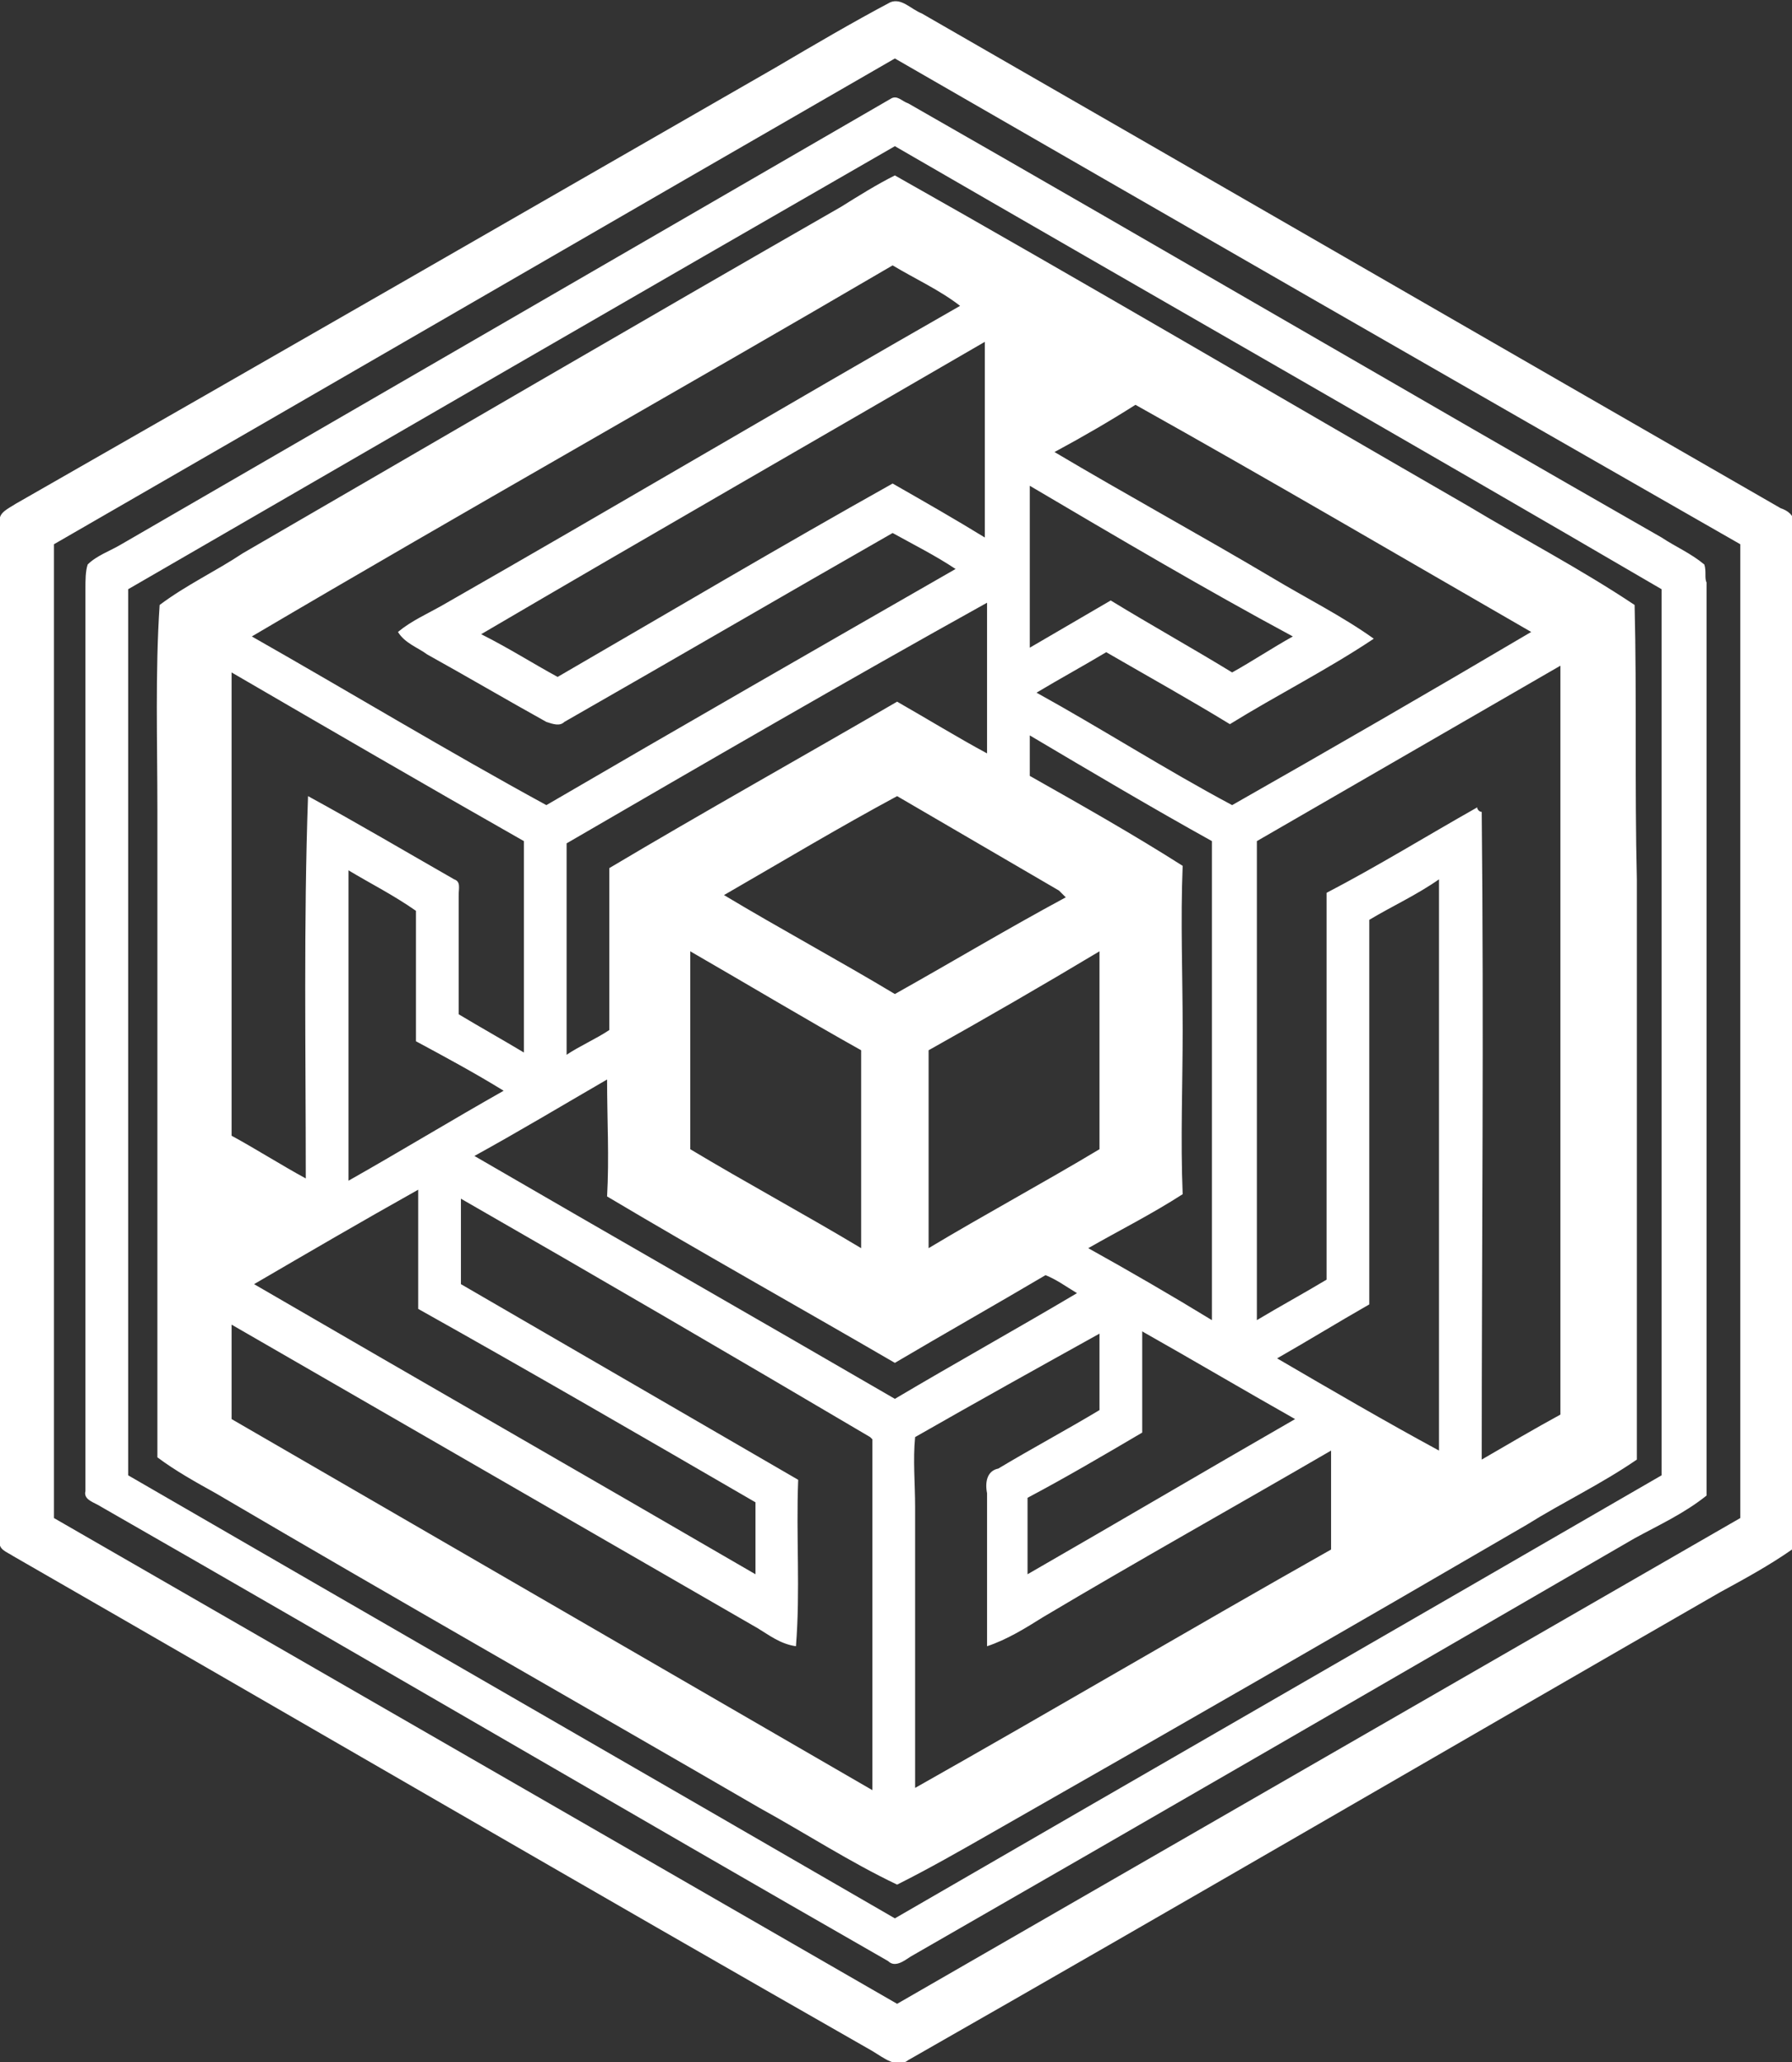
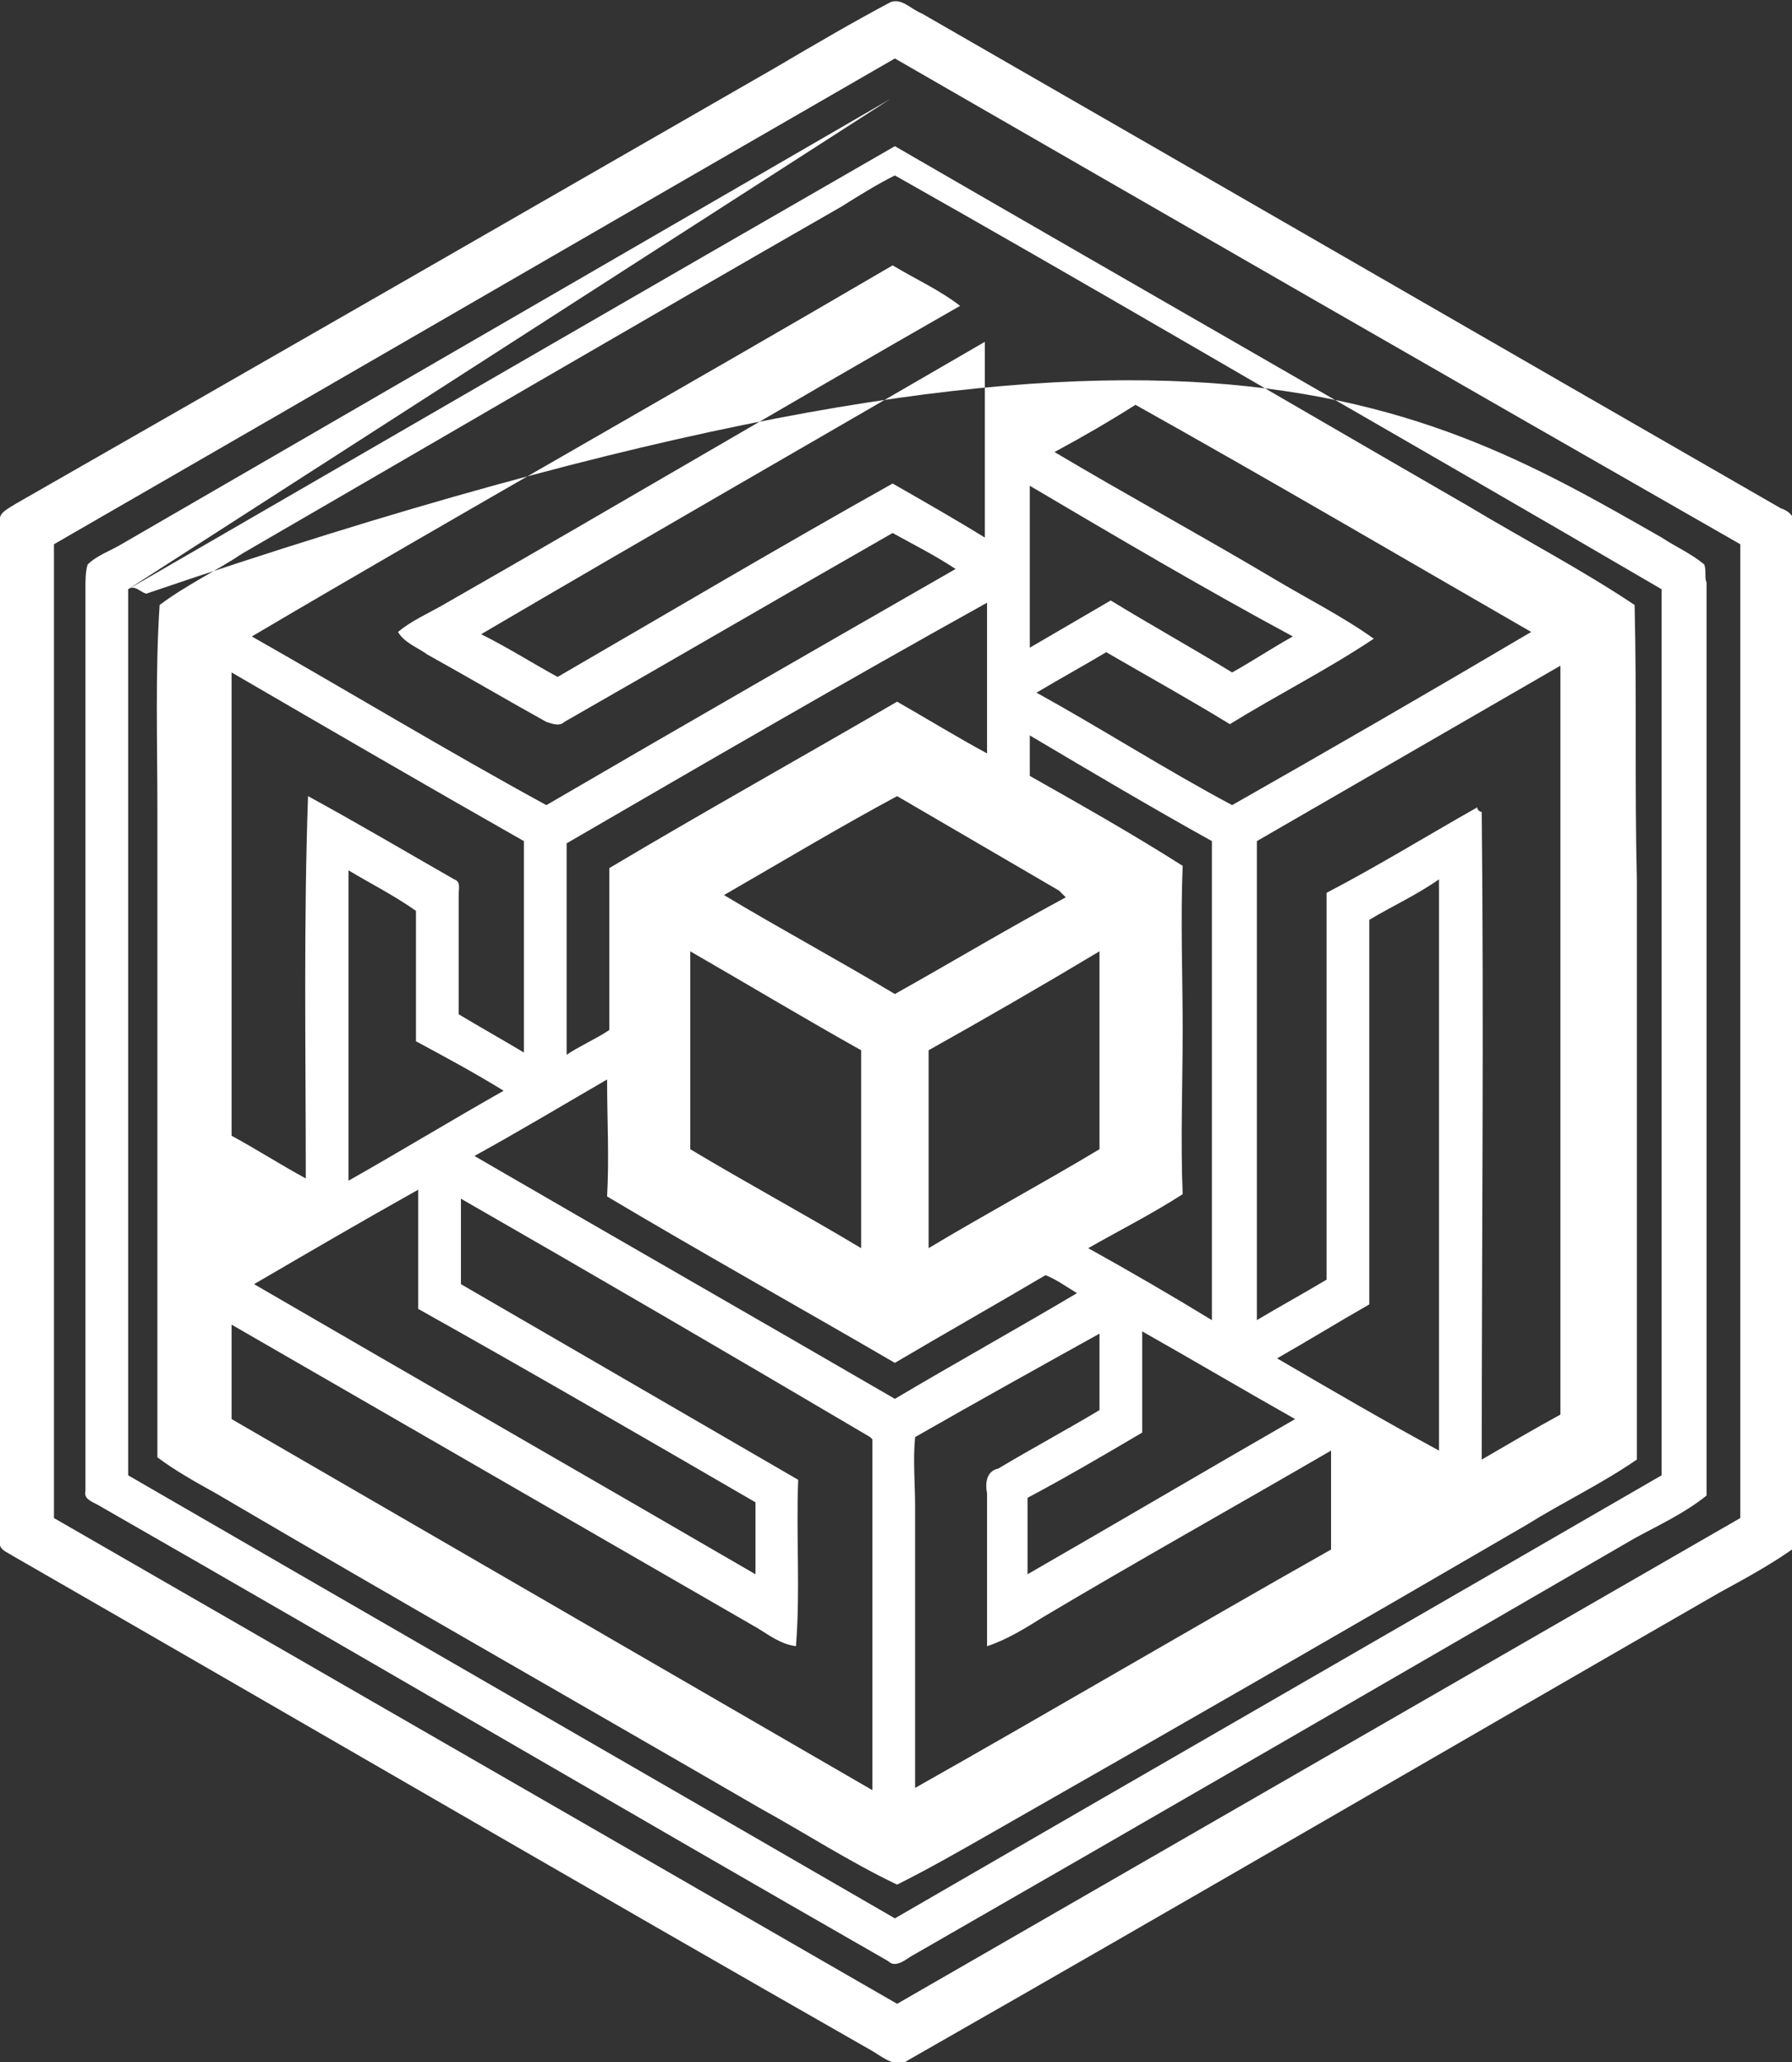
<svg xmlns="http://www.w3.org/2000/svg" version="1.1" id="Layer_1" x="0px" y="0px" viewBox="0 0 79.7 91.7" style="enable-background:new 0 0 79.7 91.7;" xml:space="preserve">
  <rect x="0" y="0" width="79.7" height="91.7" fill="#333333" stroke="none" />
  <style type="text/css">
	.st0{fill:#FFFFFF;}
</style>
-   <path class="st0" d="M50.8,59.2c0,1.5,0,3,0,4.5c-1.7,1-3.4,2-5.1,2.9c0,1.1,0,2.2,0,3.4c4-2.3,7.9-4.6,11.9-6.9  C55.3,61.8,53.1,60.5,50.8,59.2 M40.7,63.9c-0.1,1,0,2.1,0,3.1c0,4.2,0,8.4,0,12.5C46.9,76,53,72.4,59.2,68.9c0-1.5,0-3,0-4.4  c-4.3,2.5-8.6,4.9-12.8,7.4c-0.8,0.5-1.6,1-2.5,1.3c0-2.3,0-4.6,0-6.8c-0.1-0.5,0-1,0.5-1.1c1.5-0.9,3-1.7,4.5-2.6  c0-1.1,0-2.2,0-3.4C46.2,60.8,43.5,62.3,40.7,63.9 M20.5,53.3c0,1.3,0,2.5,0,3.8c5,2.9,10,5.8,15,8.7c-0.1,2.5,0.1,4.9-0.1,7.4  c-0.7-0.1-1.2-0.5-1.7-0.8c-7.8-4.5-15.6-9-23.4-13.5c0,1.4,0,2.8,0,4.2c9.5,5.5,19,11,28.5,16.5c0-5.2,0-10.4,0-15.6l-0.1-0.1  C32.6,60.3,26.6,56.8,20.5,53.3 M11.3,57.1c7.4,4.3,14.9,8.6,22.3,12.9c0-1.1,0-2.1,0-3.2c-5-2.9-10-5.8-15-8.6c0-1.8,0-3.5,0-5.3  C16.1,54.3,13.7,55.7,11.3,57.1 M21.1,51.4c6.2,3.6,12.5,7.2,18.7,10.8c2.7-1.6,5.4-3.1,8.1-4.7c-0.5-0.3-0.9-0.6-1.4-0.8  c-2.2,1.3-4.5,2.6-6.7,3.9c-4.3-2.5-8.6-4.9-12.8-7.4c0.1-1.7,0-3.5,0-5.2C25.1,49.1,23.1,50.3,21.1,51.4 M41.3,46.7  c0,2.9,0,5.9,0,8.8c2.5-1.5,5.1-2.9,7.6-4.4c0-2.9,0-5.9,0-8.8C46.4,43.8,43.8,45.3,41.3,46.7 M30.7,42.3c0,2.9,0,5.9,0,8.8  c2.5,1.5,5.1,2.9,7.6,4.4c0-2.9,0-5.9,0-8.8C35.8,45.3,33.3,43.8,30.7,42.3 M60.9,40.9c0,5.7,0,11.4,0,17.1  c-1.4,0.8-2.7,1.6-4.1,2.4c2.4,1.4,4.8,2.8,7.2,4.1c0-8.5,0-16.9,0-25.4C63,39.8,61.9,40.3,60.9,40.9 M15.5,38.7c0,4.6,0,9.2,0,13.8  c2.3-1.3,4.6-2.7,6.9-4c-1.3-0.8-2.6-1.5-3.9-2.2c0-1.9,0-3.9,0-5.8C17.5,39.8,16.5,39.3,15.5,38.7 M32.2,39.8  c2.5,1.5,5.1,2.9,7.6,4.4c2.5-1.4,5-2.9,7.6-4.3c-0.1-0.1-0.2-0.2-0.3-0.3c-2.4-1.4-4.8-2.8-7.2-4.2C37.3,36.8,34.8,38.3,32.2,39.8   M45.8,32.7c0,0.6,0,1.2,0,1.8c2.3,1.3,4.6,2.6,6.8,4c-0.1,2.4,0,4.9,0,7.3c0,2.4-0.1,4.9,0,7.3c-1.4,0.9-2.8,1.6-4.2,2.4  c1.8,1,3.7,2.1,5.5,3.2c0-7.1,0-14.2,0-21.3C51.2,35.9,48.5,34.3,45.8,32.7 M10.3,50.5c1.1,0.6,2.2,1.3,3.3,1.9  c0-5.7-0.1-11.3,0.1-17c2.2,1.2,4.4,2.5,6.5,3.7c0.3,0.1,0.2,0.4,0.2,0.7c0,1.8,0,3.5,0,5.3c1,0.6,1.9,1.1,2.9,1.7  c0-3.1,0-6.2,0-9.4c-4.4-2.5-8.7-5-13-7.5C10.3,36.8,10.3,43.7,10.3,50.5 M55.9,37.4c0,7.1,0,14.2,0,21.3c1-0.6,2.1-1.2,3.1-1.8  c0-5.7,0-11.4,0-17.2c2.3-1.2,4.4-2.5,6.7-3.8c0,0.1,0.1,0.2,0.2,0.2c0.1,9.6,0,19.2,0,28.8c1.2-0.7,2.4-1.4,3.5-2  c0-11.1,0-22.2,0-33.3C64.9,32.2,60.4,34.8,55.9,37.4 M25.2,37.5c0,3.1,0,6.2,0,9.4c0.6-0.4,1.3-0.7,1.9-1.1c0-2.4,0-4.8,0-7.2  c4.2-2.5,8.5-4.9,12.8-7.4c1.4,0.8,2.7,1.6,4,2.3c0-2.2,0-4.5,0-6.7C37.6,30.3,31.4,33.9,25.2,37.5 M45.8,21.6c0,2.4,0,4.8,0,7.2  c1.2-0.7,2.4-1.4,3.6-2.1c1.8,1.1,3.6,2.1,5.4,3.2c0.9-0.5,1.8-1.1,2.7-1.6C53.6,26.2,49.7,23.9,45.8,21.6 M46.9,20.1  c3.2,1.9,6.5,3.7,9.7,5.6c1.5,0.9,3.1,1.7,4.5,2.7c-2.1,1.4-4.3,2.5-6.4,3.8c-1.8-1.1-3.6-2.1-5.5-3.2c-1,0.6-2.1,1.2-3.1,1.8  c2.9,1.6,5.7,3.4,8.7,5c4.4-2.5,8.9-5.1,13.3-7.7c-5.9-3.4-11.7-6.8-17.6-10.1C49.4,18.7,48.2,19.4,46.9,20.1 M21.4,28.2  c1.2,0.6,2.3,1.3,3.4,1.9c5-2.9,9.9-5.8,14.9-8.6c1.4,0.8,2.8,1.6,4.1,2.4c0-2.9,0-5.8,0-8.7C36.4,19.5,28.9,23.8,21.4,28.2   M11.2,28.3c4.4,2.5,8.7,5.1,13.1,7.5c6-3.5,12.1-7,18.2-10.5c-0.9-0.6-1.9-1.1-2.8-1.6c-4.9,2.8-9.7,5.6-14.6,8.4  c-0.2,0.2-0.5,0.1-0.8,0c-1.8-1-3.5-2-5.3-3c-0.4-0.3-1-0.5-1.3-1c0.6-0.5,1.3-0.8,2-1.2c7.7-4.4,15.3-8.9,23-13.3  c-0.9-0.7-2-1.2-3-1.8C30.3,17.3,20.7,22.7,11.2,28.3 M37.4,9.2c0.8-0.5,1.6-1,2.4-1.4c8.5,4.8,17,9.8,25.5,14.7  c2.5,1.5,5,2.8,7.4,4.4c0.1,4.1,0,8.1,0.1,12.2c0,8.6,0,17.2,0,25.8c-1.6,1.1-3.3,1.9-4.9,2.9c-7.9,4.6-15.9,9.2-23.8,13.7  c-1.4,0.8-2.8,1.6-4.2,2.3c-2.1-1-4.1-2.3-6.1-3.4c-8.1-4.7-16.2-9.3-24.2-14c-0.9-0.5-1.8-1-2.6-1.6c0-9.6,0-19.2,0-28.8  c0-3-0.1-6.1,0.1-9.1c1.2-0.9,2.5-1.5,3.7-2.3C19.6,19.5,28.5,14.3,37.4,9.2 M5.7,26.2c0,13.1,0,26.3,0,39.4  c11.4,6.6,22.7,13.1,34.1,19.7c11.4-6.6,22.7-13.1,34.1-19.7c0-13.1,0-26.3,0-39.4C62.6,19.6,51.2,13.1,39.8,6.5  C28.5,13,17.1,19.6,5.7,26.2 M39.6,4.4c0.3-0.2,0.5,0.1,0.8,0.2C51.6,11,62.7,17.5,73.9,23.9c0.6,0.4,1.3,0.7,1.9,1.2  c0.1,0.3,0,0.6,0.1,0.8c0,8.7,0,17.5,0,26.2c0,4.8,0,9.6,0,14.4c-1,0.8-2.1,1.3-3.2,1.9c-10.7,6.2-21.4,12.4-32.2,18.6  c-0.3,0.2-0.7,0.5-1,0.2c-11.7-6.7-23.3-13.5-35-20.2c-0.3-0.2-0.8-0.3-0.7-0.7c0-13.4,0-26.7,0-40.1c0-0.4,0-0.8,0.1-1.1  c0.4-0.4,1-0.6,1.5-0.9C16.8,17.6,28.2,11,39.6,4.4 M2.4,24.2c0,14.4,0,28.8,0,43.3c12.5,7.2,25,14.4,37.5,21.6  c12.5-7.2,25-14.4,37.5-21.6c0-14.4,0-28.8,0-43.3C64.8,17,52.3,9.8,39.8,2.6C27.3,9.8,14.9,17,2.4,24.2 M39.6,0.1  c0.5-0.2,0.9,0.3,1.4,0.5c12.7,7.3,25.5,14.7,38.2,22c0.3,0.1,0.6,0.3,0.6,0.7c0,14.2,0,28.4,0,42.6c0,1,0.1,2-0.1,3  c-1,0.7-2.1,1.3-3.2,1.9c-12,6.9-24,13.9-36.1,20.8c-0.5,0.4-1.1-0.1-1.6-0.4C26,83.9,13.3,76.5,0.6,69.2C0.3,69-0.1,68.9,0,68.5  c0-8.6,0-17.2,0-25.8c0-6.5,0-13,0-19.5c-0.1-0.4,0.4-0.6,0.7-0.8C11.9,16,23.2,9.5,34.5,3C36.2,2,37.9,1,39.6,0.1" />
+   <path class="st0" d="M50.8,59.2c0,1.5,0,3,0,4.5c-1.7,1-3.4,2-5.1,2.9c0,1.1,0,2.2,0,3.4c4-2.3,7.9-4.6,11.9-6.9  C55.3,61.8,53.1,60.5,50.8,59.2 M40.7,63.9c-0.1,1,0,2.1,0,3.1c0,4.2,0,8.4,0,12.5C46.9,76,53,72.4,59.2,68.9c0-1.5,0-3,0-4.4  c-4.3,2.5-8.6,4.9-12.8,7.4c-0.8,0.5-1.6,1-2.5,1.3c0-2.3,0-4.6,0-6.8c-0.1-0.5,0-1,0.5-1.1c1.5-0.9,3-1.7,4.5-2.6  c0-1.1,0-2.2,0-3.4C46.2,60.8,43.5,62.3,40.7,63.9 M20.5,53.3c0,1.3,0,2.5,0,3.8c5,2.9,10,5.8,15,8.7c-0.1,2.5,0.1,4.9-0.1,7.4  c-0.7-0.1-1.2-0.5-1.7-0.8c-7.8-4.5-15.6-9-23.4-13.5c0,1.4,0,2.8,0,4.2c9.5,5.5,19,11,28.5,16.5c0-5.2,0-10.4,0-15.6l-0.1-0.1  C32.6,60.3,26.6,56.8,20.5,53.3 M11.3,57.1c7.4,4.3,14.9,8.6,22.3,12.9c0-1.1,0-2.1,0-3.2c-5-2.9-10-5.8-15-8.6c0-1.8,0-3.5,0-5.3  C16.1,54.3,13.7,55.7,11.3,57.1 M21.1,51.4c6.2,3.6,12.5,7.2,18.7,10.8c2.7-1.6,5.4-3.1,8.1-4.7c-0.5-0.3-0.9-0.6-1.4-0.8  c-2.2,1.3-4.5,2.6-6.7,3.9c-4.3-2.5-8.6-4.9-12.8-7.4c0.1-1.7,0-3.5,0-5.2C25.1,49.1,23.1,50.3,21.1,51.4 M41.3,46.7  c0,2.9,0,5.9,0,8.8c2.5-1.5,5.1-2.9,7.6-4.4c0-2.9,0-5.9,0-8.8C46.4,43.8,43.8,45.3,41.3,46.7 M30.7,42.3c0,2.9,0,5.9,0,8.8  c2.5,1.5,5.1,2.9,7.6,4.4c0-2.9,0-5.9,0-8.8C35.8,45.3,33.3,43.8,30.7,42.3 M60.9,40.9c0,5.7,0,11.4,0,17.1  c-1.4,0.8-2.7,1.6-4.1,2.4c2.4,1.4,4.8,2.8,7.2,4.1c0-8.5,0-16.9,0-25.4C63,39.8,61.9,40.3,60.9,40.9 M15.5,38.7c0,4.6,0,9.2,0,13.8  c2.3-1.3,4.6-2.7,6.9-4c-1.3-0.8-2.6-1.5-3.9-2.2c0-1.9,0-3.9,0-5.8C17.5,39.8,16.5,39.3,15.5,38.7 M32.2,39.8  c2.5,1.5,5.1,2.9,7.6,4.4c2.5-1.4,5-2.9,7.6-4.3c-0.1-0.1-0.2-0.2-0.3-0.3c-2.4-1.4-4.8-2.8-7.2-4.2C37.3,36.8,34.8,38.3,32.2,39.8   M45.8,32.7c0,0.6,0,1.2,0,1.8c2.3,1.3,4.6,2.6,6.8,4c-0.1,2.4,0,4.9,0,7.3c0,2.4-0.1,4.9,0,7.3c-1.4,0.9-2.8,1.6-4.2,2.4  c1.8,1,3.7,2.1,5.5,3.2c0-7.1,0-14.2,0-21.3C51.2,35.9,48.5,34.3,45.8,32.7 M10.3,50.5c1.1,0.6,2.2,1.3,3.3,1.9  c0-5.7-0.1-11.3,0.1-17c2.2,1.2,4.4,2.5,6.5,3.7c0.3,0.1,0.2,0.4,0.2,0.7c0,1.8,0,3.5,0,5.3c1,0.6,1.9,1.1,2.9,1.7  c0-3.1,0-6.2,0-9.4c-4.4-2.5-8.7-5-13-7.5C10.3,36.8,10.3,43.7,10.3,50.5 M55.9,37.4c0,7.1,0,14.2,0,21.3c1-0.6,2.1-1.2,3.1-1.8  c0-5.7,0-11.4,0-17.2c2.3-1.2,4.4-2.5,6.7-3.8c0,0.1,0.1,0.2,0.2,0.2c0.1,9.6,0,19.2,0,28.8c1.2-0.7,2.4-1.4,3.5-2  c0-11.1,0-22.2,0-33.3C64.9,32.2,60.4,34.8,55.9,37.4 M25.2,37.5c0,3.1,0,6.2,0,9.4c0.6-0.4,1.3-0.7,1.9-1.1c0-2.4,0-4.8,0-7.2  c4.2-2.5,8.5-4.9,12.8-7.4c1.4,0.8,2.7,1.6,4,2.3c0-2.2,0-4.5,0-6.7C37.6,30.3,31.4,33.9,25.2,37.5 M45.8,21.6c0,2.4,0,4.8,0,7.2  c1.2-0.7,2.4-1.4,3.6-2.1c1.8,1.1,3.6,2.1,5.4,3.2c0.9-0.5,1.8-1.1,2.7-1.6C53.6,26.2,49.7,23.9,45.8,21.6 M46.9,20.1  c3.2,1.9,6.5,3.7,9.7,5.6c1.5,0.9,3.1,1.7,4.5,2.7c-2.1,1.4-4.3,2.5-6.4,3.8c-1.8-1.1-3.6-2.1-5.5-3.2c-1,0.6-2.1,1.2-3.1,1.8  c2.9,1.6,5.7,3.4,8.7,5c4.4-2.5,8.9-5.1,13.3-7.7c-5.9-3.4-11.7-6.8-17.6-10.1C49.4,18.7,48.2,19.4,46.9,20.1 M21.4,28.2  c1.2,0.6,2.3,1.3,3.4,1.9c5-2.9,9.9-5.8,14.9-8.6c1.4,0.8,2.8,1.6,4.1,2.4c0-2.9,0-5.8,0-8.7C36.4,19.5,28.9,23.8,21.4,28.2   M11.2,28.3c4.4,2.5,8.7,5.1,13.1,7.5c6-3.5,12.1-7,18.2-10.5c-0.9-0.6-1.9-1.1-2.8-1.6c-4.9,2.8-9.7,5.6-14.6,8.4  c-0.2,0.2-0.5,0.1-0.8,0c-1.8-1-3.5-2-5.3-3c-0.4-0.3-1-0.5-1.3-1c0.6-0.5,1.3-0.8,2-1.2c7.7-4.4,15.3-8.9,23-13.3  c-0.9-0.7-2-1.2-3-1.8C30.3,17.3,20.7,22.7,11.2,28.3 M37.4,9.2c0.8-0.5,1.6-1,2.4-1.4c8.5,4.8,17,9.8,25.5,14.7  c2.5,1.5,5,2.8,7.4,4.4c0.1,4.1,0,8.1,0.1,12.2c0,8.6,0,17.2,0,25.8c-1.6,1.1-3.3,1.9-4.9,2.9c-7.9,4.6-15.9,9.2-23.8,13.7  c-1.4,0.8-2.8,1.6-4.2,2.3c-2.1-1-4.1-2.3-6.1-3.4c-8.1-4.7-16.2-9.3-24.2-14c-0.9-0.5-1.8-1-2.6-1.6c0-9.6,0-19.2,0-28.8  c0-3-0.1-6.1,0.1-9.1c1.2-0.9,2.5-1.5,3.7-2.3C19.6,19.5,28.5,14.3,37.4,9.2 M5.7,26.2c0,13.1,0,26.3,0,39.4  c11.4,6.6,22.7,13.1,34.1,19.7c11.4-6.6,22.7-13.1,34.1-19.7c0-13.1,0-26.3,0-39.4C62.6,19.6,51.2,13.1,39.8,6.5  C28.5,13,17.1,19.6,5.7,26.2 c0.3-0.2,0.5,0.1,0.8,0.2C51.6,11,62.7,17.5,73.9,23.9c0.6,0.4,1.3,0.7,1.9,1.2  c0.1,0.3,0,0.6,0.1,0.8c0,8.7,0,17.5,0,26.2c0,4.8,0,9.6,0,14.4c-1,0.8-2.1,1.3-3.2,1.9c-10.7,6.2-21.4,12.4-32.2,18.6  c-0.3,0.2-0.7,0.5-1,0.2c-11.7-6.7-23.3-13.5-35-20.2c-0.3-0.2-0.8-0.3-0.7-0.7c0-13.4,0-26.7,0-40.1c0-0.4,0-0.8,0.1-1.1  c0.4-0.4,1-0.6,1.5-0.9C16.8,17.6,28.2,11,39.6,4.4 M2.4,24.2c0,14.4,0,28.8,0,43.3c12.5,7.2,25,14.4,37.5,21.6  c12.5-7.2,25-14.4,37.5-21.6c0-14.4,0-28.8,0-43.3C64.8,17,52.3,9.8,39.8,2.6C27.3,9.8,14.9,17,2.4,24.2 M39.6,0.1  c0.5-0.2,0.9,0.3,1.4,0.5c12.7,7.3,25.5,14.7,38.2,22c0.3,0.1,0.6,0.3,0.6,0.7c0,14.2,0,28.4,0,42.6c0,1,0.1,2-0.1,3  c-1,0.7-2.1,1.3-3.2,1.9c-12,6.9-24,13.9-36.1,20.8c-0.5,0.4-1.1-0.1-1.6-0.4C26,83.9,13.3,76.5,0.6,69.2C0.3,69-0.1,68.9,0,68.5  c0-8.6,0-17.2,0-25.8c0-6.5,0-13,0-19.5c-0.1-0.4,0.4-0.6,0.7-0.8C11.9,16,23.2,9.5,34.5,3C36.2,2,37.9,1,39.6,0.1" />
</svg>